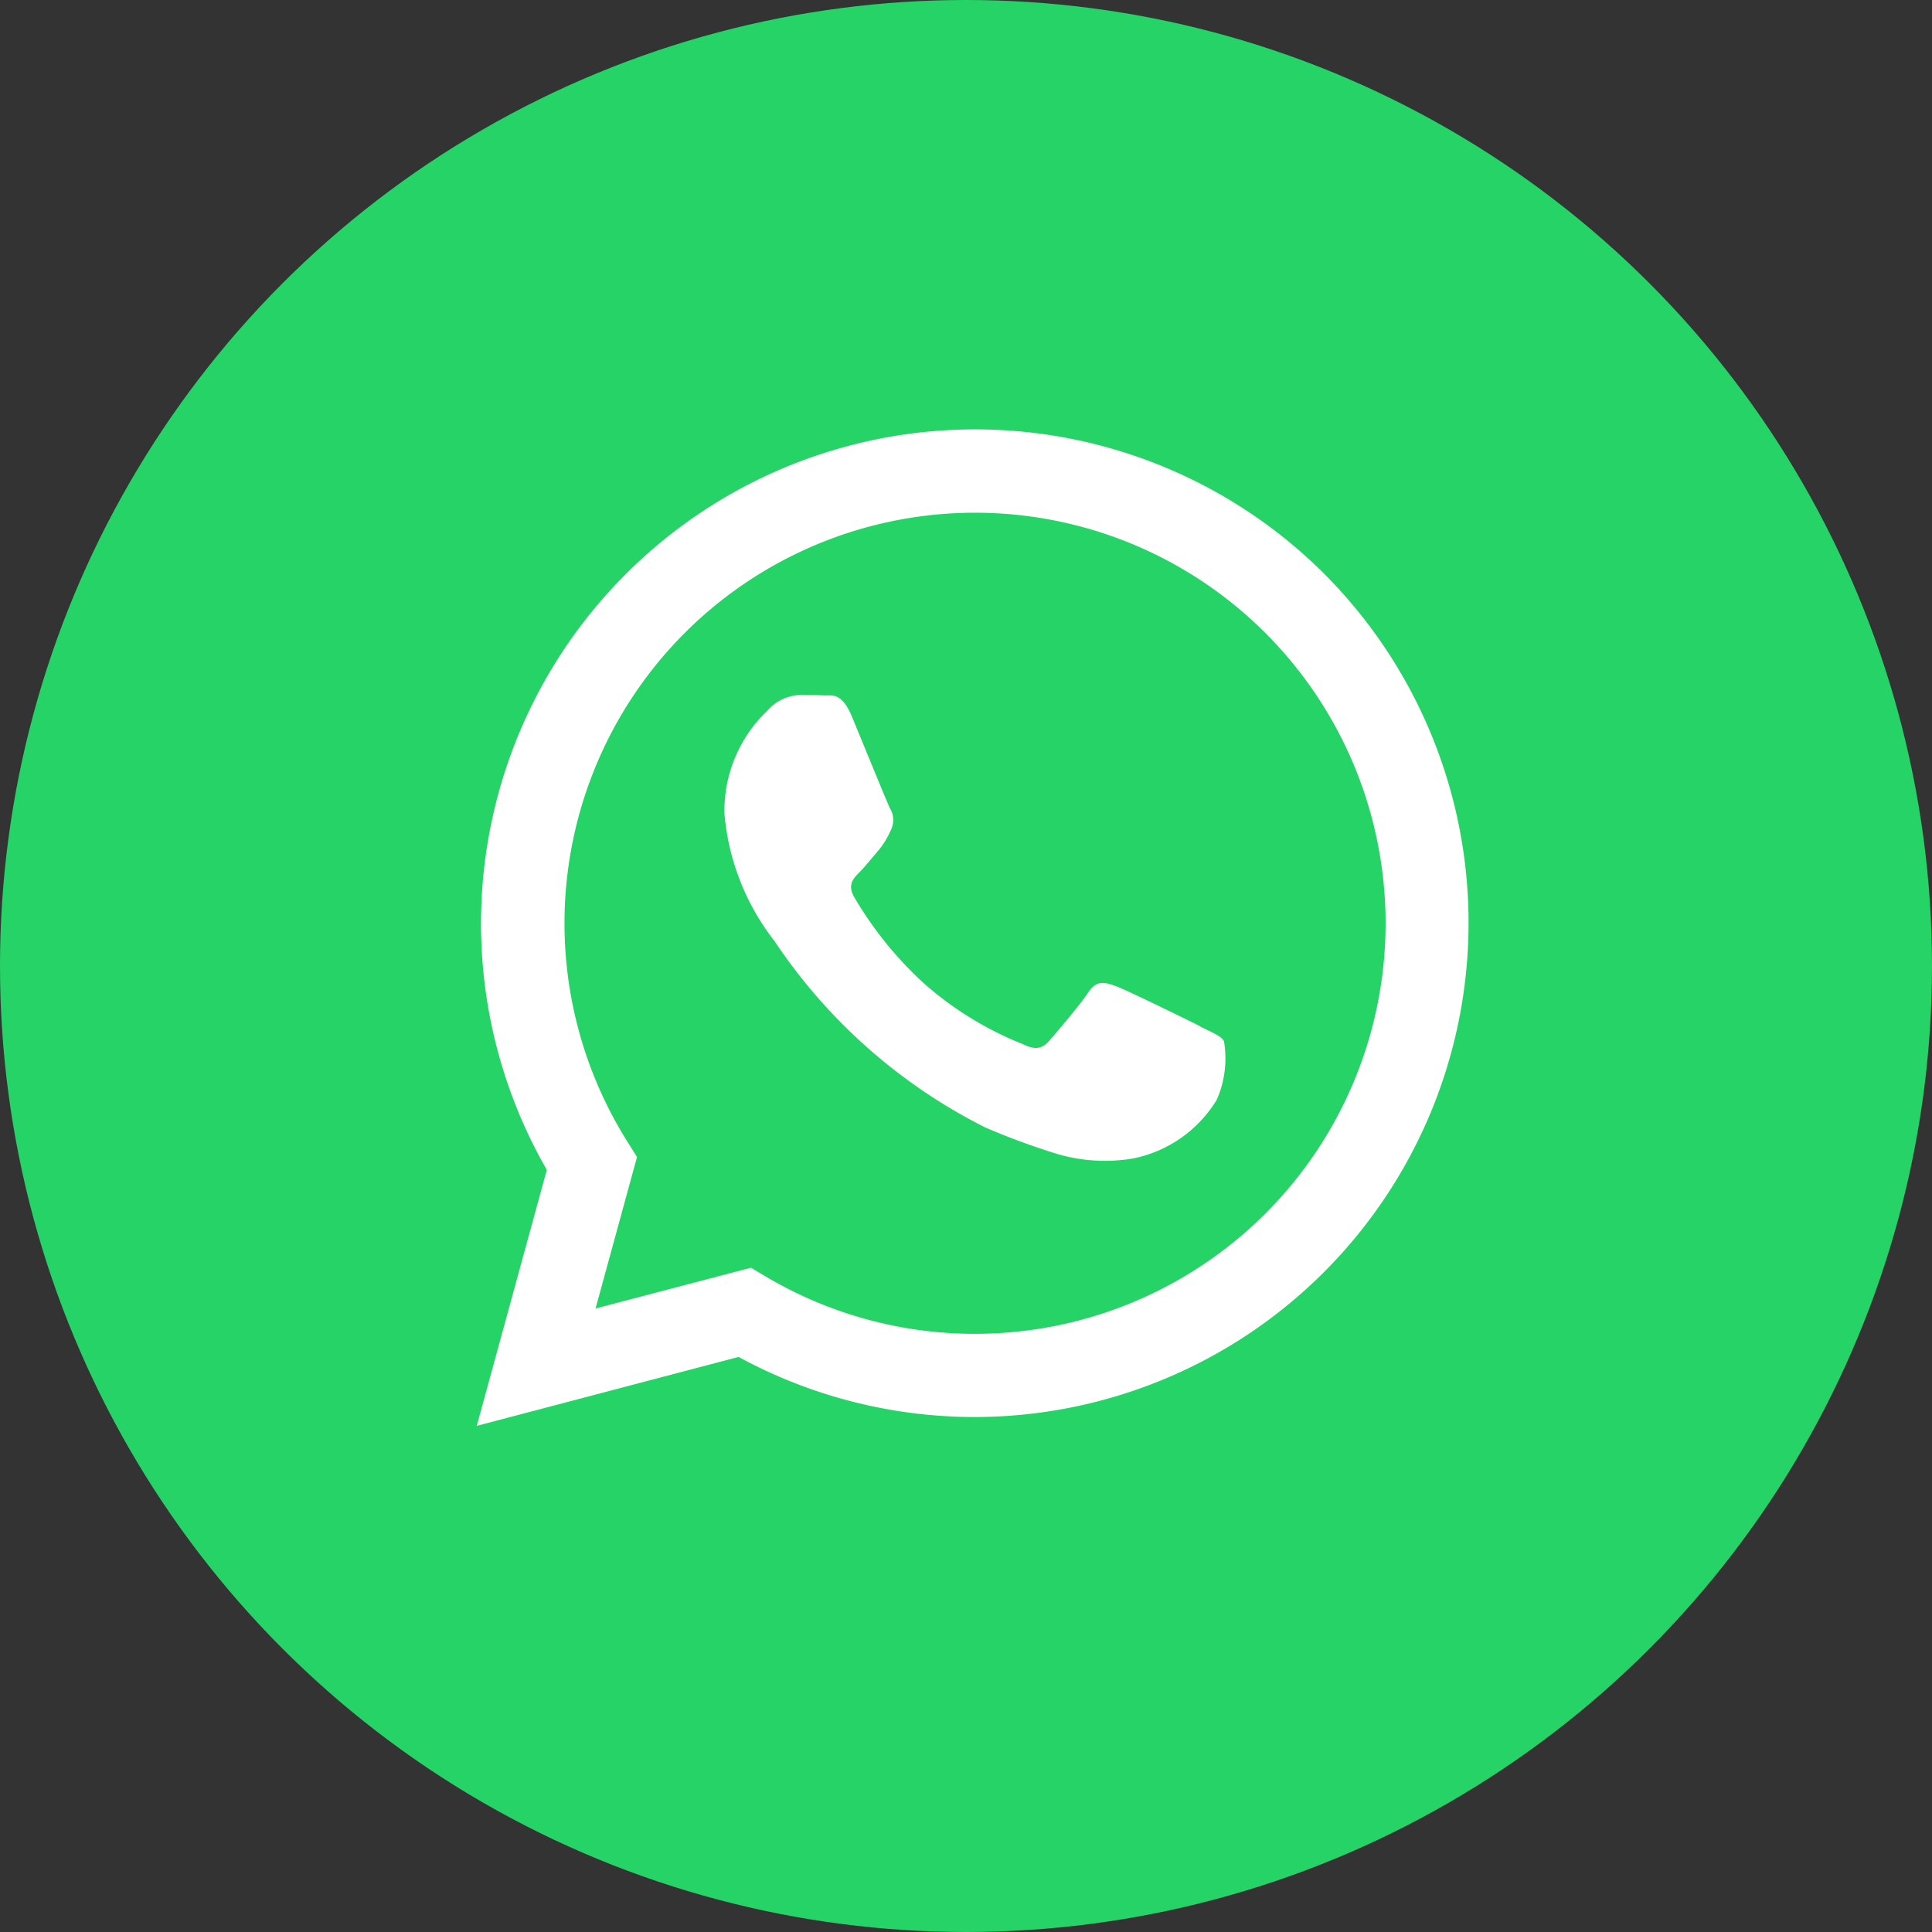
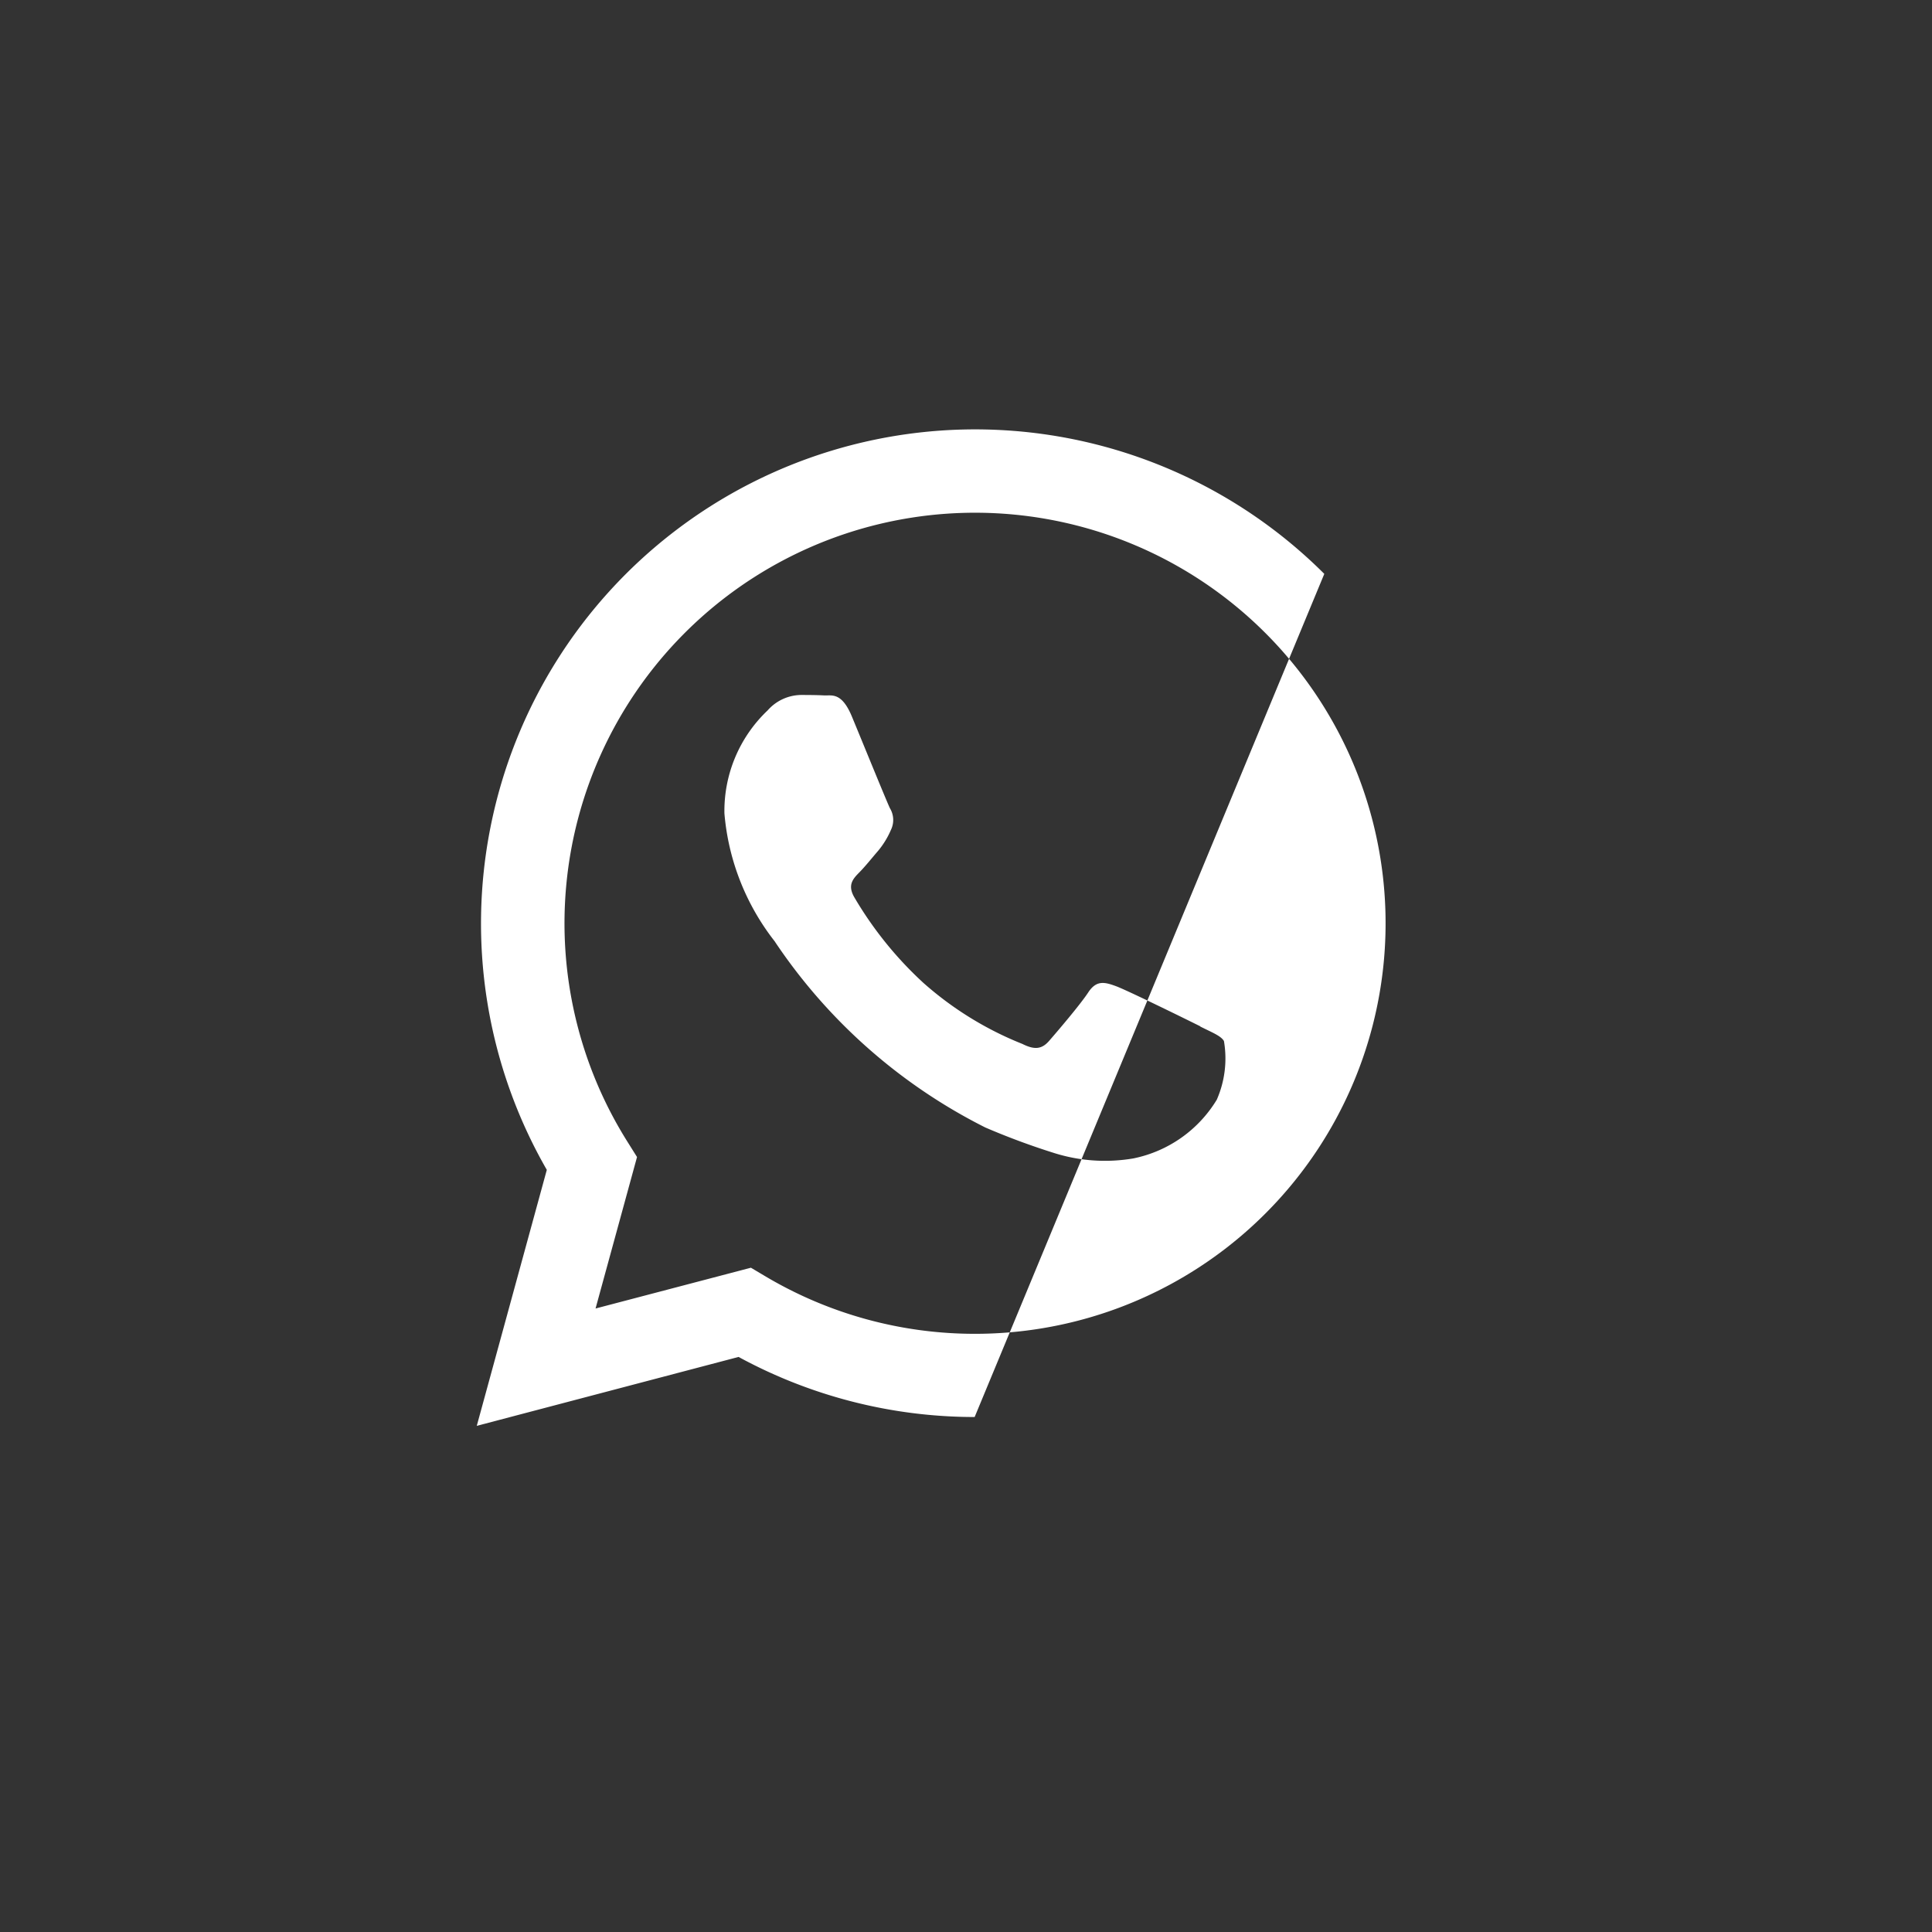
<svg xmlns="http://www.w3.org/2000/svg" id="iconfinder_social-whatsapp-circle_4017334" width="30.838" height="30.838" viewBox="0 0 30.838 30.838">
  <rect x="0" y="0" width="30.838" height="30.838" fill="#333333" stroke="none" />
-   <circle id="Elipse_35" data-name="Elipse 35" cx="15.419" cy="15.419" r="15.419" transform="translate(0 0)" fill="#25d366" />
  <g id="Grupo_27652" data-name="Grupo 27652" transform="translate(7.61 6.847)">
-     <path id="Caminho_15480" data-name="Caminho 15480" d="M37.528,26.12a7.887,7.887,0,0,0-12.41,9.513L24,39.719l4.179-1.1a7.886,7.886,0,0,0,3.768.959h0A7.888,7.888,0,0,0,37.528,26.12M31.951,38.25h0a6.544,6.544,0,0,1-3.336-.913l-.239-.142-2.48.651.662-2.418-.156-.249a6.553,6.553,0,1,1,5.552,3.071m3.595-4.908c-.2-.1-1.166-.575-1.346-.641s-.312-.1-.443.1-.509.641-.624.773-.23.148-.427.049a5.373,5.373,0,0,1-1.584-.978,5.923,5.923,0,0,1-1.1-1.365c-.115-.2-.012-.3.086-.4s.2-.23.3-.345a1.356,1.356,0,0,0,.2-.329.362.362,0,0,0-.016-.345c-.049-.1-.443-1.068-.607-1.463s-.322-.332-.443-.338-.246-.007-.378-.007a.723.723,0,0,0-.525.247,2.21,2.21,0,0,0-.689,1.644,3.83,3.83,0,0,0,.8,2.038,8.784,8.784,0,0,0,3.365,2.975,11.468,11.468,0,0,0,1.123.415,2.7,2.7,0,0,0,1.241.078,2.029,2.029,0,0,0,1.33-.937,1.641,1.641,0,0,0,.114-.937c-.05-.083-.181-.132-.378-.231" transform="translate(-24 -23.807)" fill="#fff" />
+     <path id="Caminho_15480" data-name="Caminho 15480" d="M37.528,26.12a7.887,7.887,0,0,0-12.41,9.513L24,39.719l4.179-1.1a7.886,7.886,0,0,0,3.768.959h0M31.951,38.25h0a6.544,6.544,0,0,1-3.336-.913l-.239-.142-2.48.651.662-2.418-.156-.249a6.553,6.553,0,1,1,5.552,3.071m3.595-4.908c-.2-.1-1.166-.575-1.346-.641s-.312-.1-.443.1-.509.641-.624.773-.23.148-.427.049a5.373,5.373,0,0,1-1.584-.978,5.923,5.923,0,0,1-1.1-1.365c-.115-.2-.012-.3.086-.4s.2-.23.3-.345a1.356,1.356,0,0,0,.2-.329.362.362,0,0,0-.016-.345c-.049-.1-.443-1.068-.607-1.463s-.322-.332-.443-.338-.246-.007-.378-.007a.723.723,0,0,0-.525.247,2.21,2.21,0,0,0-.689,1.644,3.83,3.83,0,0,0,.8,2.038,8.784,8.784,0,0,0,3.365,2.975,11.468,11.468,0,0,0,1.123.415,2.7,2.7,0,0,0,1.241.078,2.029,2.029,0,0,0,1.33-.937,1.641,1.641,0,0,0,.114-.937c-.05-.083-.181-.132-.378-.231" transform="translate(-24 -23.807)" fill="#fff" />
  </g>
</svg>